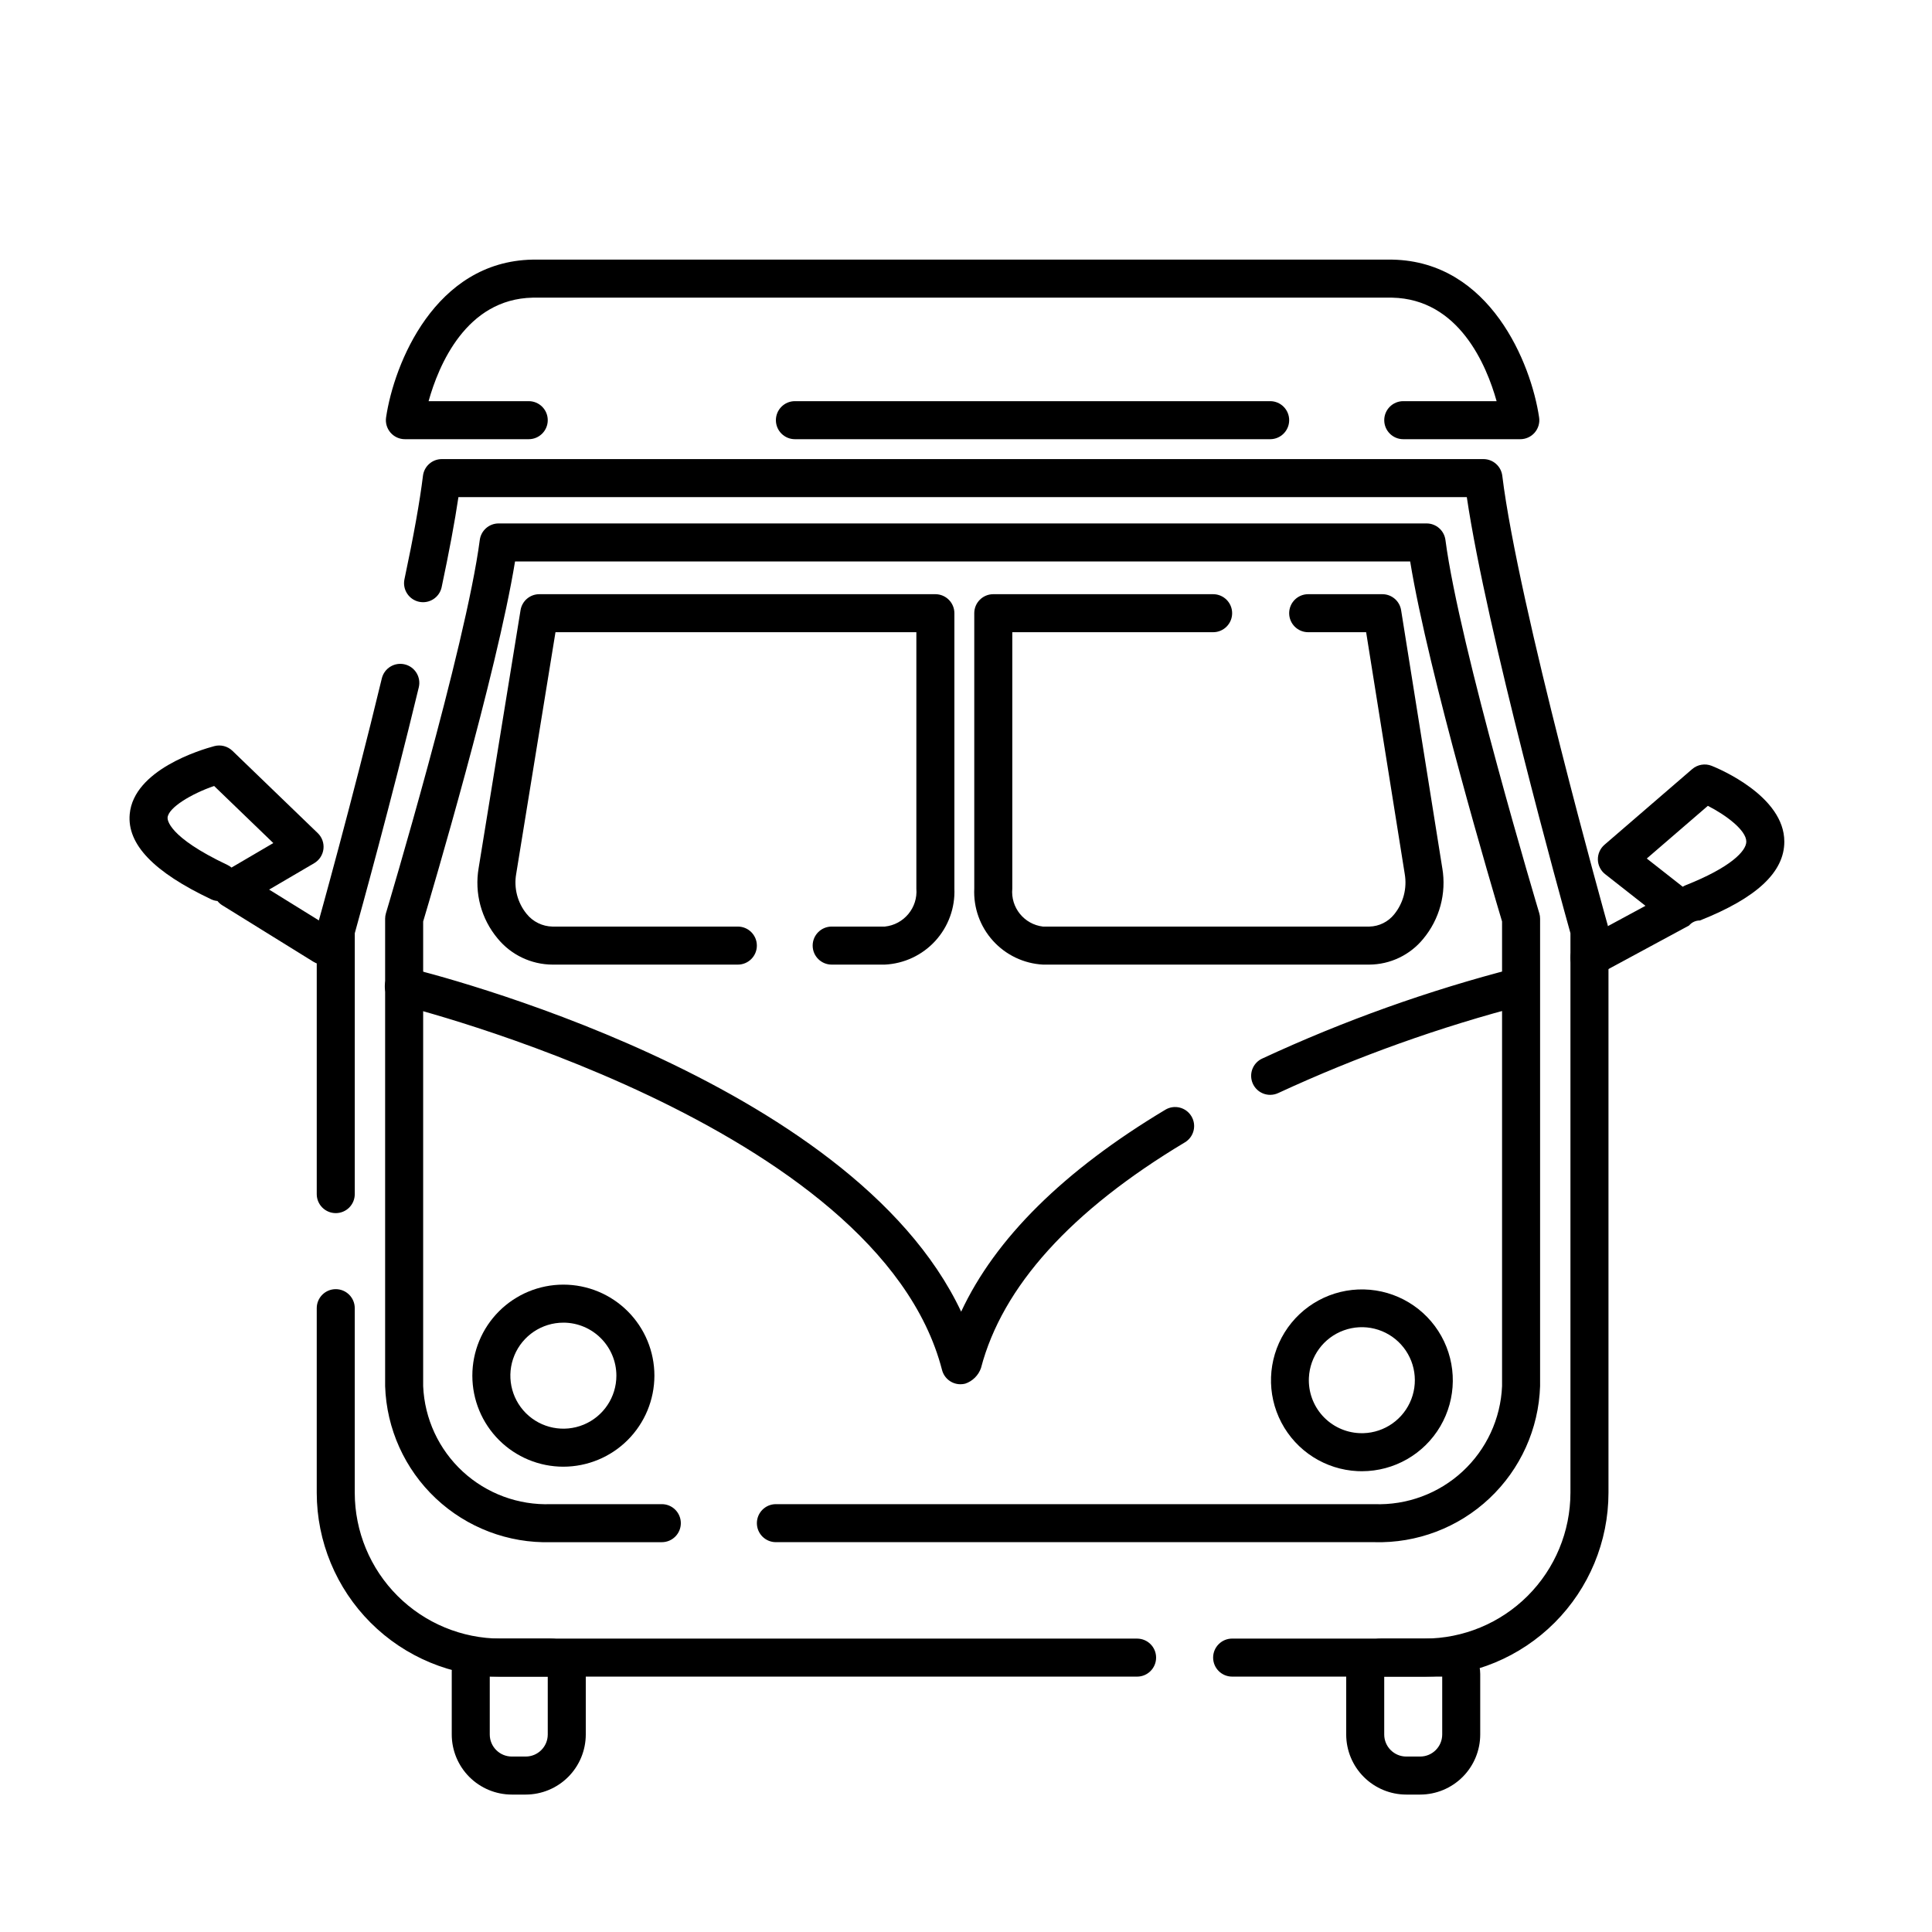
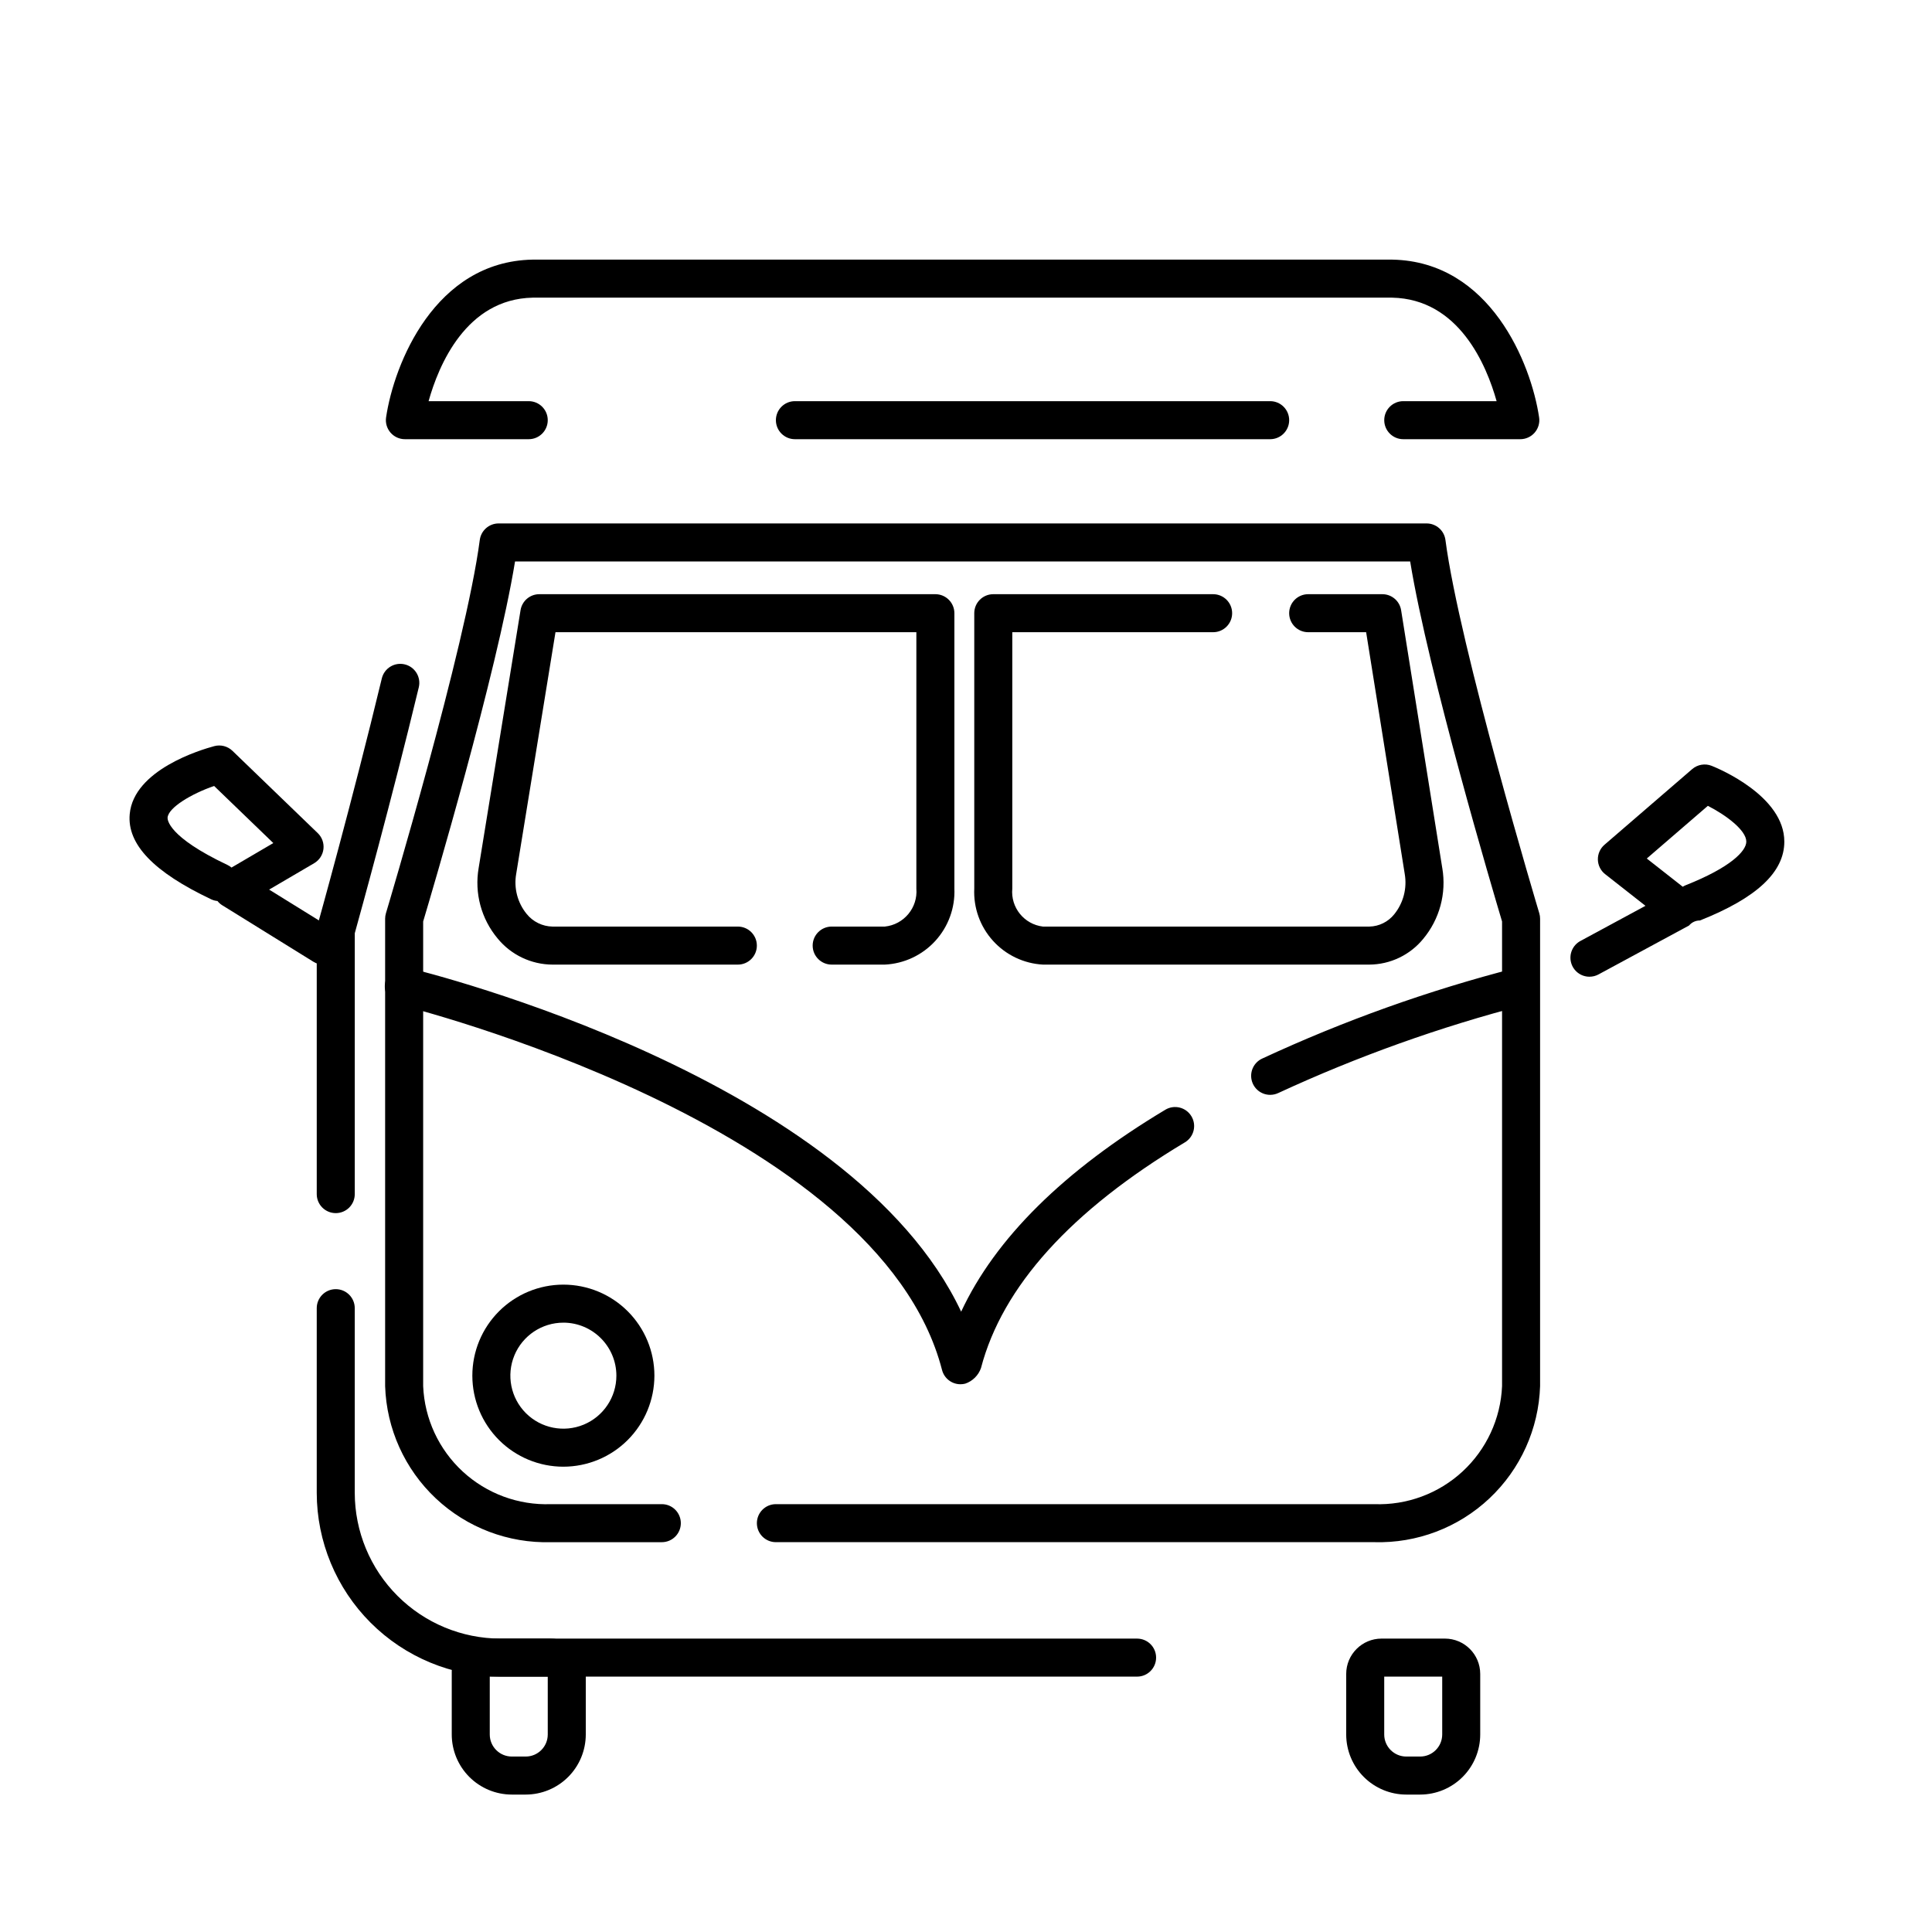
<svg xmlns="http://www.w3.org/2000/svg" fill="#000000" width="800px" height="800px" version="1.1" viewBox="144 144 512 512">
  <g>
    <path d="m508.19 552.69h-158.57c-2.781 0-5.039-2.254-5.039-5.035 0-2.785 2.258-5.039 5.039-5.039h158.57c8.633 0.32 17.039-2.789 23.387-8.648s10.117-13.996 10.484-22.625v-123.14c-2.25-7.519-19.523-65.758-24.352-95.41h-237.22c-4.828 29.652-22.102 87.891-24.348 95.41v123.14c0.367 8.633 4.137 16.766 10.48 22.625 6.348 5.859 14.758 8.969 23.387 8.648h29.383c2.781 0 5.035 2.258 5.035 5.039s-2.254 5.039-5.035 5.039h-29.383c-11.305 0.32-22.273-3.852-30.512-11.602-8.234-7.75-13.066-18.445-13.434-29.75v-123.88c0-0.492 0.074-0.98 0.215-1.449 0.211-0.707 21.176-70.656 24.867-98.91 0.328-2.512 2.465-4.387 4.996-4.387h245.92c2.531 0 4.668 1.875 4.996 4.387 3.691 28.254 24.656 98.207 24.867 98.91 0.145 0.469 0.215 0.957 0.215 1.449v123.88c-0.367 11.305-5.195 22-13.434 29.75-8.234 7.75-19.207 11.918-30.512 11.598z" />
    <path d="m445.34 588.32h-168.69c-12.914-0.016-25.297-5.152-34.43-14.285-9.129-9.129-14.266-21.512-14.281-34.426v-48.93c0-2.781 2.254-5.039 5.039-5.039 2.781 0 5.035 2.258 5.035 5.039v48.934c0.012 10.242 4.086 20.062 11.332 27.305 7.242 7.242 17.062 11.316 27.305 11.328h168.69c2.785 0 5.039 2.254 5.039 5.035 0 2.785-2.254 5.039-5.039 5.039z" />
    <path d="m232.98 465.49c-2.785 0-5.039-2.254-5.039-5.035v-69.836c0-0.461 0.062-0.918 0.188-1.359 0.09-0.324 9.203-32.863 17.059-65.484 0.656-2.699 3.375-4.359 6.078-3.707 2.699 0.652 4.363 3.367 3.719 6.07-7.277 30.207-15.621 60.336-16.965 65.172l-0.004 69.145c0 1.336-0.531 2.617-1.473 3.562-0.945 0.945-2.227 1.473-3.562 1.473z" />
-     <path d="m521.55 588.32h-51.02c-2.781 0-5.039-2.258-5.039-5.039s2.258-5.039 5.039-5.039h51.02c10.242-0.012 20.062-4.086 27.305-11.328 7.242-7.242 11.316-17.062 11.328-27.305v-148.3c-2.309-8.277-22.203-80.031-27.465-115.57h-267.23c-0.957 6.445-2.453 14.477-4.465 23.949-0.617 2.676-3.266 4.359-5.953 3.793-2.688-0.57-4.422-3.188-3.902-5.887 2.441-11.496 4.098-20.754 4.922-27.504 0.309-2.527 2.453-4.426 5-4.426h276.03c2.547 0 4.695 1.898 5.004 4.426 4.156 34.09 27.719 118.33 27.957 119.17h-0.004c0.125 0.445 0.188 0.902 0.188 1.363v148.99c-0.016 12.914-5.152 25.293-14.281 34.422-9.133 9.133-21.512 14.27-34.426 14.285z" />
    <path d="m378.49 399.63h-14.086c-2.781 0-5.039-2.258-5.039-5.039s2.258-5.039 5.039-5.039h14.086c5.062-0.523 8.777-5 8.355-10.07v-67.941h-95.637l-10.418 64.09c-0.645 3.75 0.359 7.598 2.762 10.551 1.676 2.09 4.195 3.324 6.871 3.371h49.117c2.781 0 5.035 2.258 5.035 5.039s-2.254 5.039-5.035 5.039h-49.117c-5.637-0.023-10.969-2.562-14.543-6.922-4.344-5.191-6.184-12.027-5.031-18.695l11.102-68.316c0.395-2.438 2.5-4.231 4.973-4.231h104.96c1.336 0 2.617 0.531 3.562 1.477 0.945 0.945 1.477 2.227 1.477 3.562v72.977c0.211 5.109-1.609 10.098-5.062 13.875-3.453 3.773-8.262 6.027-13.371 6.273z" />
    <path d="m506.9 399.63h-86.512c-5.078-0.277-9.84-2.551-13.25-6.328-3.41-3.773-5.188-8.742-4.949-13.82v-72.98c0-2.781 2.258-5.035 5.039-5.035h58.262c2.785 0 5.039 2.254 5.039 5.035 0 2.785-2.254 5.039-5.039 5.039h-53.223v67.941c-0.473 5.004 3.129 9.473 8.121 10.07h86.512c2.562-0.055 4.973-1.246 6.578-3.25 2.426-2.992 3.445-6.887 2.793-10.688l-10.23-64.074h-15.359c-2.781 0-5.039-2.254-5.039-5.039 0-2.781 2.258-5.035 5.039-5.035h19.656c2.477 0 4.582 1.797 4.973 4.242l10.906 68.32h0.004c1.145 6.711-0.711 13.59-5.078 18.812-3.504 4.266-8.723 6.754-14.242 6.789z" />
    <path d="m480.61 260.39h-125.95c-2.781 0-5.039-2.258-5.039-5.039s2.258-5.039 5.039-5.039h125.95c2.781 0 5.035 2.258 5.035 5.039s-2.254 5.039-5.035 5.039z" />
    <path d="m546.9 260.39h-31.023c-2.781 0-5.039-2.258-5.039-5.039s2.258-5.039 5.039-5.039h24.738c-2.641-9.445-9.938-27.078-27.695-27.43h-227.74c-17.68 0.352-24.961 17.984-27.598 27.43h26.539c2.785 0 5.039 2.258 5.039 5.039s-2.254 5.039-5.039 5.039h-32.82c-1.465 0-2.859-0.641-3.816-1.75s-1.383-2.582-1.168-4.031c2.113-14.234 12.934-41.285 38.762-41.805h227.94c25.93 0.52 36.75 27.57 38.863 41.805 0.219 1.449-0.211 2.922-1.168 4.031-0.957 1.109-2.348 1.75-3.816 1.75z" />
    <path d="m283.32 619.58h-3.688c-4.219-0.004-8.266-1.684-11.25-4.668-2.981-2.984-4.66-7.031-4.664-11.25v-16.719c0.004-4.801 3.894-8.691 8.691-8.695h17.469c5.164 0.004 9.352 4.191 9.359 9.359v16.055c-0.008 4.223-1.684 8.266-4.668 11.25-2.984 2.984-7.031 4.664-11.25 4.668zm-9.527-31.258v15.34c0.004 3.223 2.617 5.836 5.84 5.84h3.688c3.223-0.004 5.836-2.617 5.84-5.84v-15.34z" />
    <path d="m520.36 619.58h-3.688c-4.219-0.004-8.266-1.684-11.25-4.668-2.984-2.984-4.66-7.027-4.664-11.25v-16.055c0.004-5.168 4.191-9.355 9.359-9.363h16.801c5.168 0.008 9.352 4.195 9.355 9.363v16.055c-0.004 4.219-1.68 8.266-4.664 11.25-2.984 2.984-7.031 4.664-11.25 4.668zm-9.527-31.258v15.34c0.004 3.223 2.617 5.836 5.84 5.84h3.688c3.223-0.004 5.836-2.617 5.84-5.84v-15.34z" />
    <path d="m398.53 510.84c-2.297 0-4.305-1.555-4.879-3.777-16.828-65.227-142.47-96.449-143.74-96.754-1.32-0.297-2.465-1.109-3.176-2.258-0.715-1.148-0.934-2.535-0.617-3.848 0.32-1.312 1.152-2.441 2.312-3.137 1.16-0.691 2.547-0.891 3.856-0.551 5.074 1.23 117.25 29.098 146.43 91.09 9.059-19.43 27.199-37.387 54.113-53.516 2.387-1.43 5.481-0.656 6.91 1.734 1.434 2.387 0.656 5.481-1.73 6.91-30.199 18.098-48.379 38.215-54.035 59.801v0.004c-0.68 1.949-2.223 3.481-4.18 4.144-0.414 0.105-0.836 0.156-1.262 0.156zm82.082-76.695h-0.004c-2.359 0.004-4.406-1.637-4.918-3.941-0.516-2.305 0.641-4.66 2.781-5.66 21.637-10.051 44.152-18.098 67.258-24.031 2.699-0.621 5.391 1.047 6.035 3.738 0.641 2.691-1.008 5.398-3.695 6.062-22.43 5.812-44.293 13.633-65.328 23.359-0.668 0.312-1.395 0.473-2.133 0.473z" />
    <path d="m229.7 399.63c-0.938 0-1.855-0.262-2.648-0.758l-24.141-14.961h-0.004c-0.488-0.301-0.918-0.684-1.277-1.133-0.586-0.055-1.156-0.211-1.688-0.465-15.238-7.211-22.297-14.594-21.566-22.57 1.07-11.75 18.867-17.066 22.426-18.016 1.707-0.449 3.523 0.023 4.793 1.242l22.613 21.816h0.004c1.133 1.094 1.691 2.656 1.504 4.223-0.188 1.566-1.098 2.953-2.457 3.75l-11.934 6.992 17.035 10.555c1.914 1.188 2.809 3.5 2.188 5.668-0.617 2.164-2.598 3.656-4.848 3.652zm-28.961-47.344c-6.078 2.106-12.09 5.731-12.328 8.375-0.043 0.496 0.02 5.059 15.844 12.547 0.395 0.188 0.762 0.422 1.098 0.703l11.078-6.492z" />
    <path d="m565.23 402.84c-2.309 0.004-4.328-1.562-4.894-3.801-0.566-2.238 0.461-4.574 2.492-5.672l17.238-9.316-10.691-8.395v0.004c-1.184-0.934-1.887-2.344-1.922-3.848-0.035-1.508 0.605-2.949 1.742-3.934l23.258-20.062c1.426-1.223 3.414-1.555 5.16-0.863 1.969 0.785 19.266 8.043 19.25 20.102-0.008 8.082-7.324 14.914-22.371 20.883h0.004c-1.113-0.008-2.168 0.48-2.879 1.332l-23.996 12.965c-0.734 0.398-1.559 0.605-2.391 0.605zm15.184-31.324 9.531 7.481h-0.004c0.266-0.168 0.547-0.312 0.84-0.426 11.797-4.68 16.004-9.023 16.008-11.527 0.004-3.004-5.352-7.023-10.191-9.488z" />
    <path d="m293.3 532.69c-6.398 0-12.535-2.543-17.059-7.066-4.523-4.523-7.066-10.66-7.066-17.059s2.543-12.535 7.066-17.059c4.523-4.523 10.66-7.066 17.059-7.066 6.398 0 12.535 2.543 17.059 7.066 4.523 4.523 7.066 10.66 7.066 17.059-0.008 6.398-2.555 12.527-7.074 17.051-4.523 4.523-10.656 7.066-17.051 7.074zm0-38.172c-5.684 0-10.805 3.422-12.98 8.672-2.172 5.246-0.973 11.289 3.047 15.309 4.016 4.016 10.059 5.219 15.309 3.047 5.25-2.176 8.672-7.297 8.672-12.98-0.008-7.754-6.293-14.039-14.047-14.051z" />
-     <path d="m504.93 533.89c-0.383 0-0.762-0.008-1.148-0.027v0.004c-8.527-0.402-16.207-5.289-20.184-12.848-3.977-7.555-3.656-16.652 0.84-23.91 4.5-7.258 12.504-11.594 21.039-11.395 8.539 0.199 16.332 4.902 20.488 12.359 4.156 7.461 4.051 16.562-0.273 23.926-4.324 7.363-12.223 11.887-20.762 11.891zm-0.68-10.094v0.004c5.676 0.262 10.949-2.918 13.367-8.062 2.414-5.141 1.496-11.234-2.332-15.434-3.828-4.199-9.805-5.68-15.152-3.75-5.344 1.926-9 6.887-9.262 12.562-0.176 3.719 1.137 7.359 3.644 10.113 2.512 2.754 6.012 4.398 9.734 4.57z" />
  </g>
</svg>